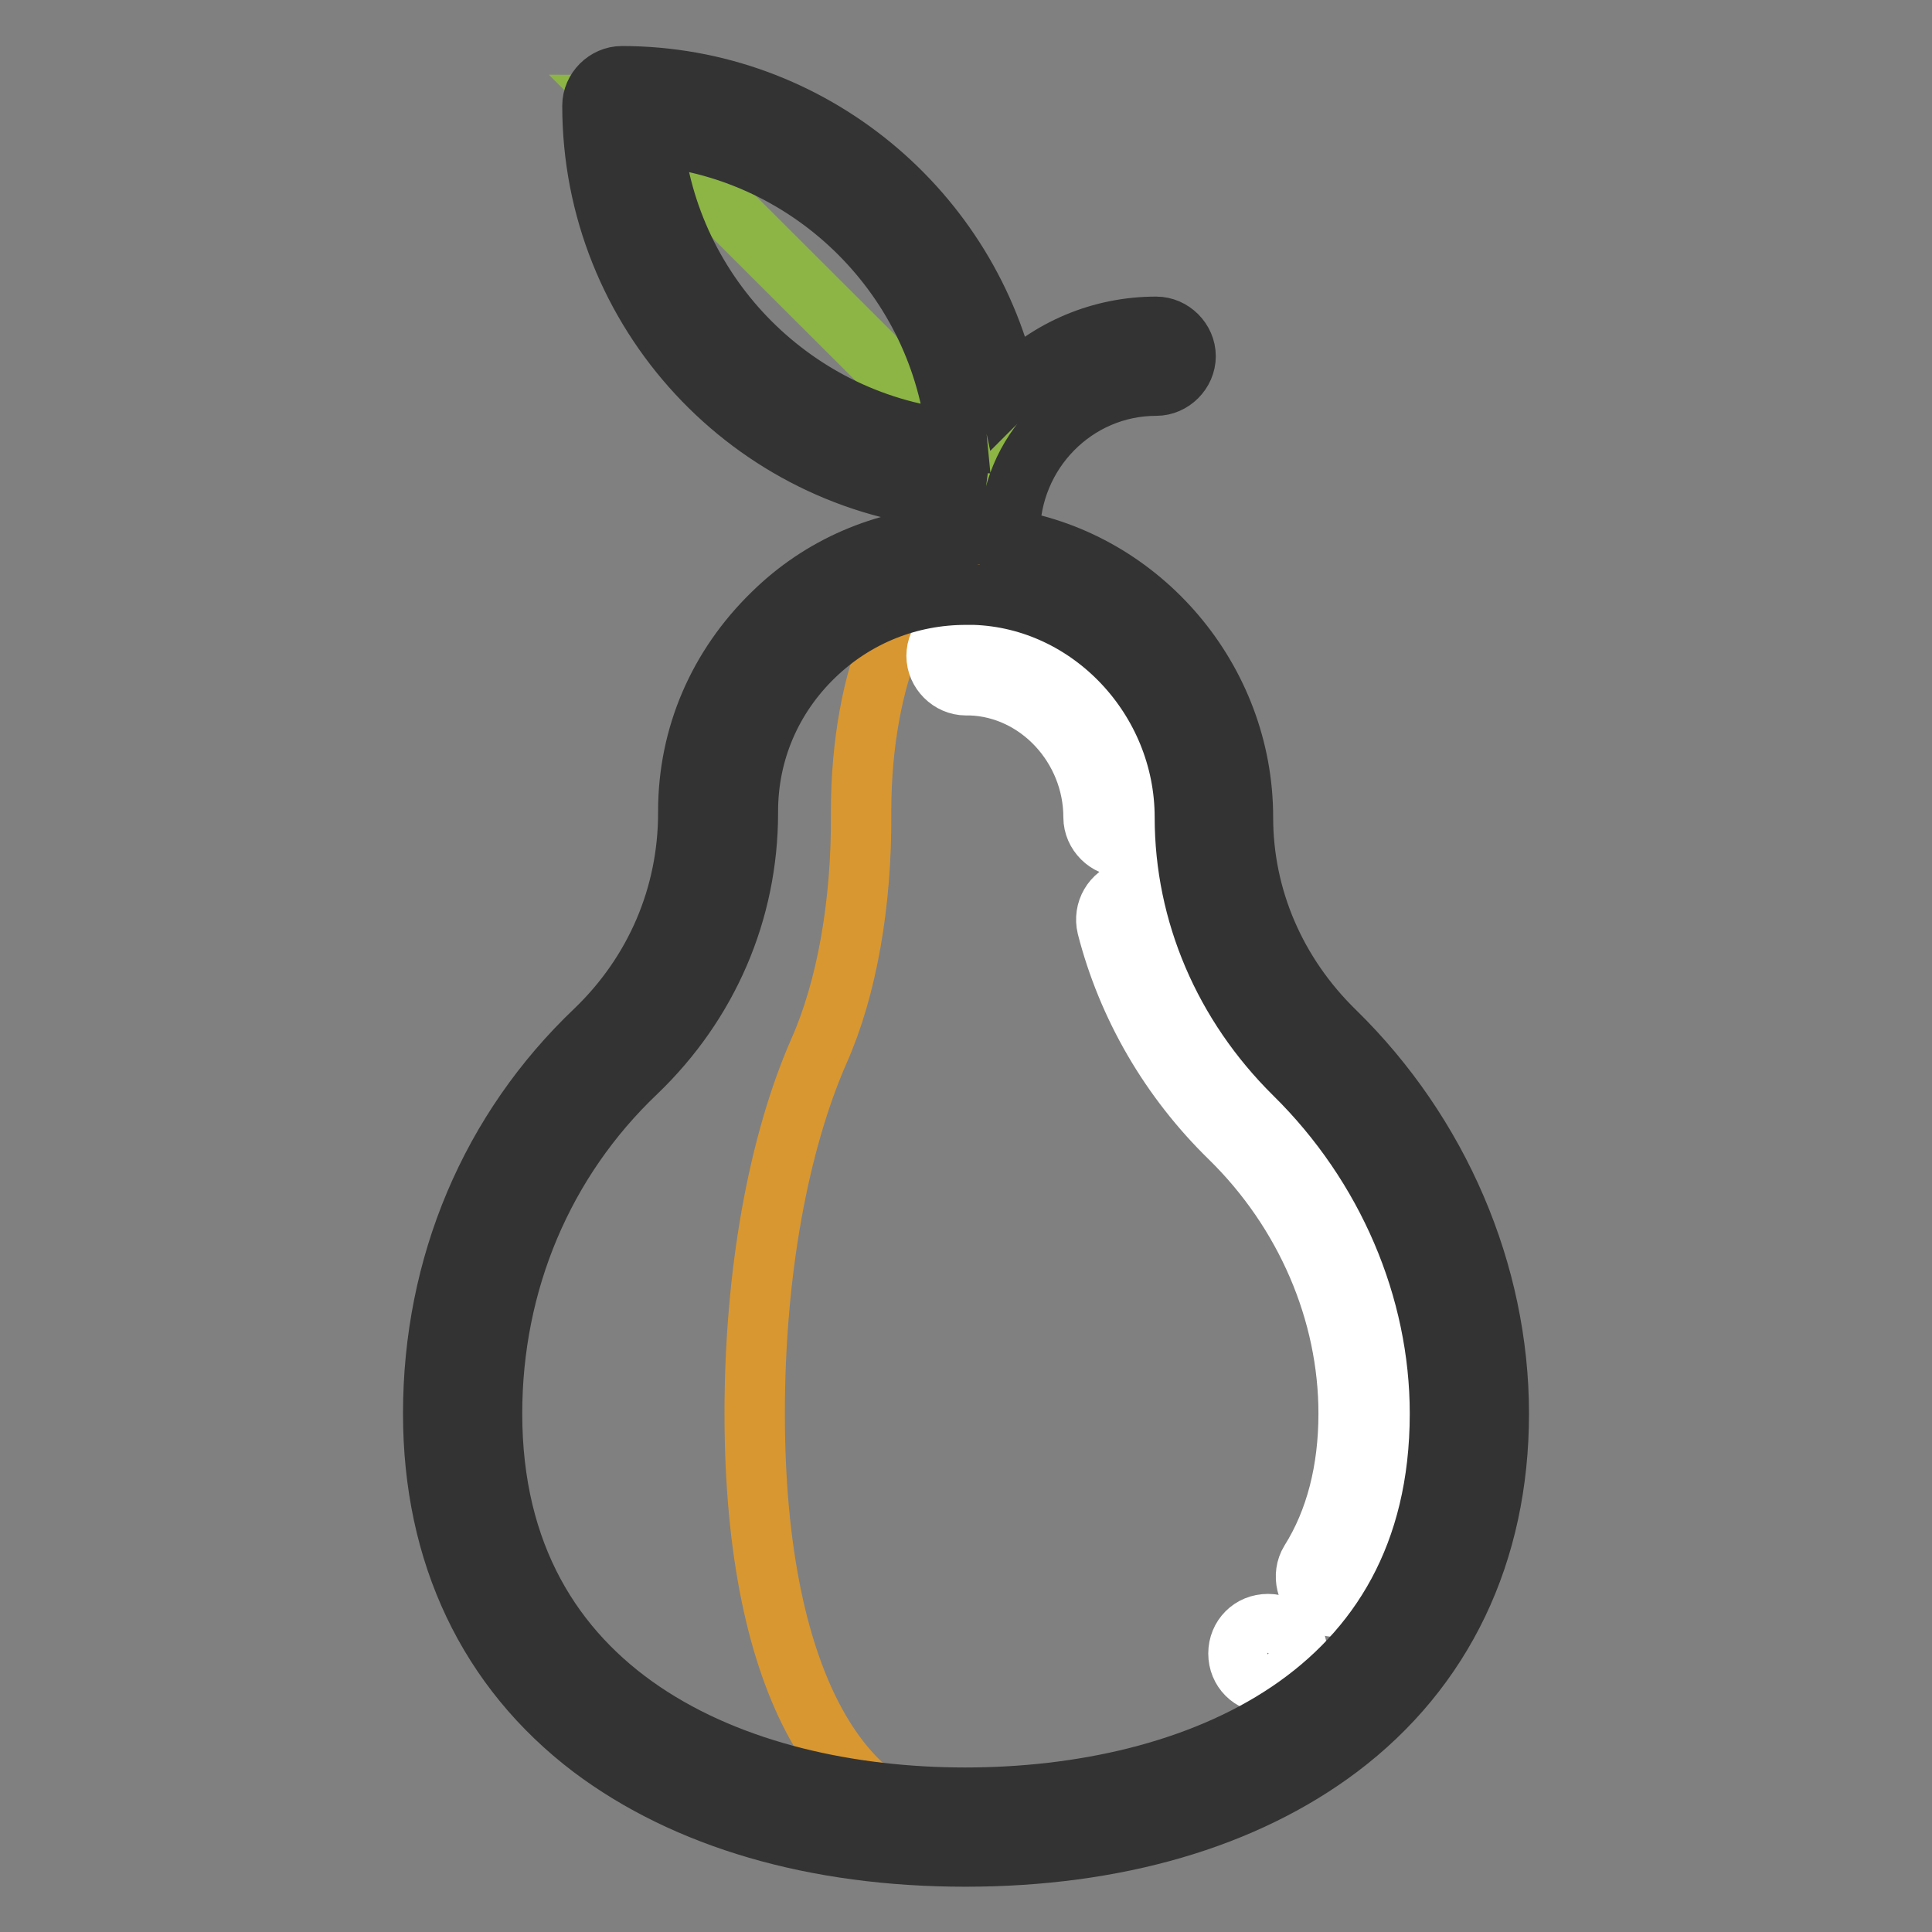
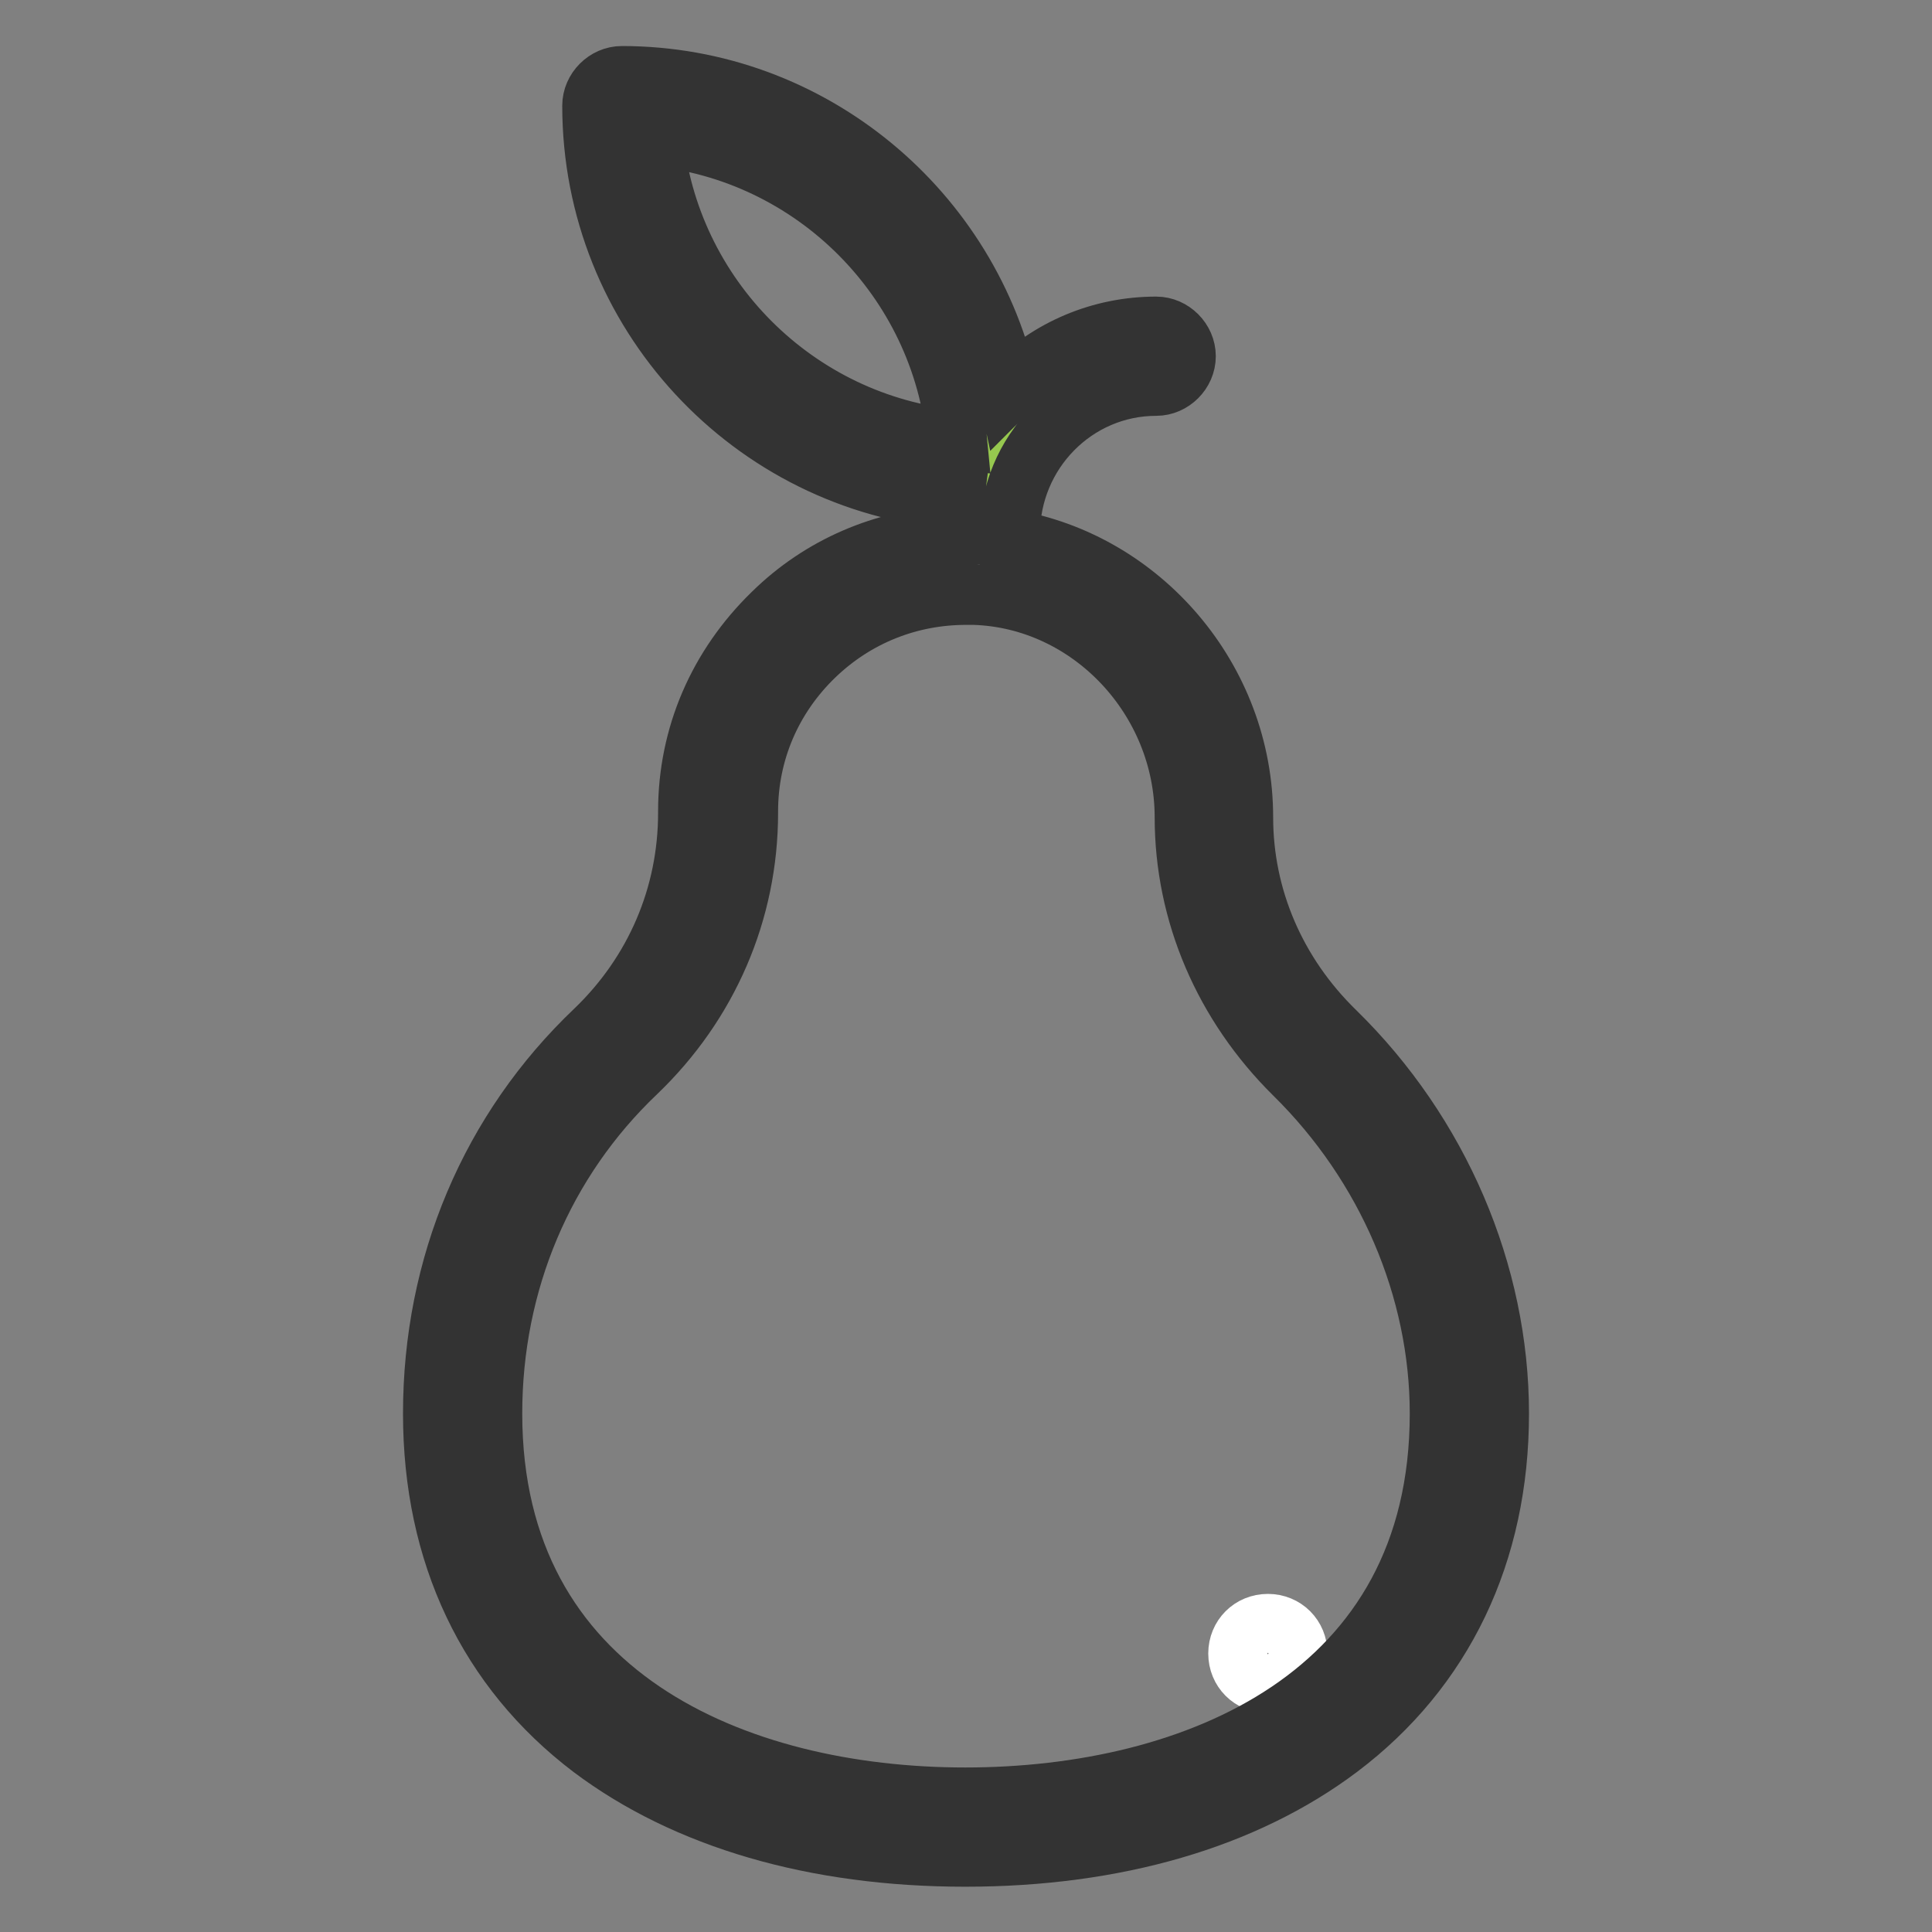
<svg xmlns="http://www.w3.org/2000/svg" version="1.1" x="0px" y="0px" viewBox="0 0 256 256" enable-background="new 0 0 256 256" xml:space="preserve">
  <rect x="0" y="0" width="256" height="256" fill="#808080" stroke="none" />
  <g>
-     <path stroke-width="8" fill-opacity="0" stroke="#edad3e" d="M174.2,139.5c12.3,12.1,20.5,29.1,20.5,47.8c0,36.8-30,54.8-66.8,54.8s-66.6-18-66.6-54.8 c0-18.9,7.5-35.9,20.3-48c8.7-8.3,13.5-19.6,13.5-31.6v-0.2c0-18.4,15.5-33.2,34-32.6c17.7,0.6,31.6,15.7,31.6,33.4 C160.8,120.1,165.8,131.2,174.2,139.5z" />
-     <path stroke-width="8" fill-opacity="0" stroke="#d89731" d="M108.5,139.3c-5.3,12.1-8.5,29.2-8.5,48c0,36.8,12.5,54.8,27.8,54.8c-36.8,0-66.6-18-66.6-54.8 c0-18.9,7.5-35.9,20.3-48c8.7-8.3,13.5-19.6,13.5-31.6v-0.2c0-18,14.8-32.6,32.9-32.6c-7.5,0-13.8,14.6-13.8,32.6v0.2 C114.2,119.7,112.2,131,108.5,139.3z" />
    <path stroke-width="8" fill-opacity="0" stroke="#96c84f" d="M130.9,62.3c-26.7,0-48.4-21.7-48.4-48.4c13.4,0,25.5,5.4,34.3,14.2C125.5,36.9,130.9,49,130.9,62.3 L130.9,62.3z" />
-     <path stroke-width="8" fill-opacity="0" stroke="#8cb545" d="M130.9,62.3L82.4,13.9c13.4,0,25.5,5.4,34.3,14.2C125.5,36.9,130.9,49,130.9,62.3z" />
-     <path stroke-width="8" fill-opacity="0" stroke="#ffffff" d="M177,212.9c-0.7,0-1.4-0.2-2.1-0.6c-1.8-1.1-2.4-3.6-1.3-5.4c3.4-5.4,5.1-12.1,5.1-19.6 c0-13.4-5.7-26.7-15.7-36.5c-8-7.8-13.6-17.5-16.3-28c-0.5-2.1,0.7-4.2,2.8-4.8c2.1-0.5,4.2,0.7,4.8,2.8 c2.3,9.1,7.2,17.5,14.2,24.4c11.5,11.3,18.1,26.6,18.1,42c0,9.1-2.1,17.1-6.2,23.8C179.6,212.3,178.3,212.9,177,212.9L177,212.9z  M148.8,112.2c-2.1,0-3.9-1.8-3.9-3.9c0-9.3-7.3-17.2-16.3-17.5H128c-2.1,0-3.9-1.8-3.9-3.9c0-2.1,1.8-3.9,3.9-3.9 c0.3,0,0.6,0,0.9,0c13.2,0.5,23.9,11.8,23.9,25.3C152.8,110.4,151,112.2,148.8,112.2z" />
    <path stroke-width="8" fill-opacity="0" stroke="#ffffff" d="M164.1,219.1c0,2.2,1.7,3.9,3.9,3.9c2.2,0,3.9-1.7,3.9-3.9c0,0,0,0,0,0c0-2.2-1.7-3.9-3.9-3.9 C165.8,215.2,164.1,216.9,164.1,219.1C164.1,219.1,164.1,219.1,164.1,219.1z" />
    <path stroke-width="8" fill-opacity="0" stroke="#333333" d="M176.9,136.7c-7.9-7.7-12.2-17.8-12.2-28.4c0-18.3-13.5-33.9-30.9-36.8v-0.7c0-10.9,8.7-19.7,19.4-19.7 c2.1,0,3.9-1.8,3.9-3.9c0-2.1-1.8-3.9-3.9-3.9c-7.3,0-14.2,2.9-19.3,8.1c-0.1,0.1-0.2,0.2-0.3,0.3c-5-23.7-26.1-41.6-51.2-41.6 c-2.1,0-3.9,1.8-3.9,3.9c0,27.4,21.1,49.9,47.9,52.1c-0.2,1.5-0.4,3.1-0.4,4.7V71c-8.9,0.5-17.2,4-23.6,10.3 c-7.2,7-11.2,16.2-11.2,26.2v0.2c0,11-4.4,21.2-12.3,28.8c-13.9,13.2-21.5,31.2-21.5,50.8c0,18.6,7.3,33.9,21,44.3 C90.9,241,108,246,127.9,246c19.9,0,37-5,49.5-14.4c13.8-10.4,21.2-25.8,21.2-44.3C198.6,168.7,190.7,150.2,176.9,136.7 L176.9,136.7z M86.5,18c21.3,2,38.3,19,40.3,40.3C105.5,56.3,88.5,39.3,86.5,18z M127.9,238.2c-30.3,0-62.7-13.4-62.7-50.9 c0-17.4,6.8-33.5,19.1-45.2c9.5-9.1,14.8-21.3,14.8-34.4v-0.2c0-7.8,3.1-15.1,8.8-20.6c5.5-5.3,12.6-8.1,20.1-8.1 c0.4,0,0.7,0,1.1,0c15.4,0.5,27.9,13.8,27.9,29.5c0,12.7,5.2,24.8,14.5,34c12.3,12.1,19.3,28.5,19.3,45 C190.8,224.8,158.3,238.2,127.9,238.2z" />
  </g>
</svg>